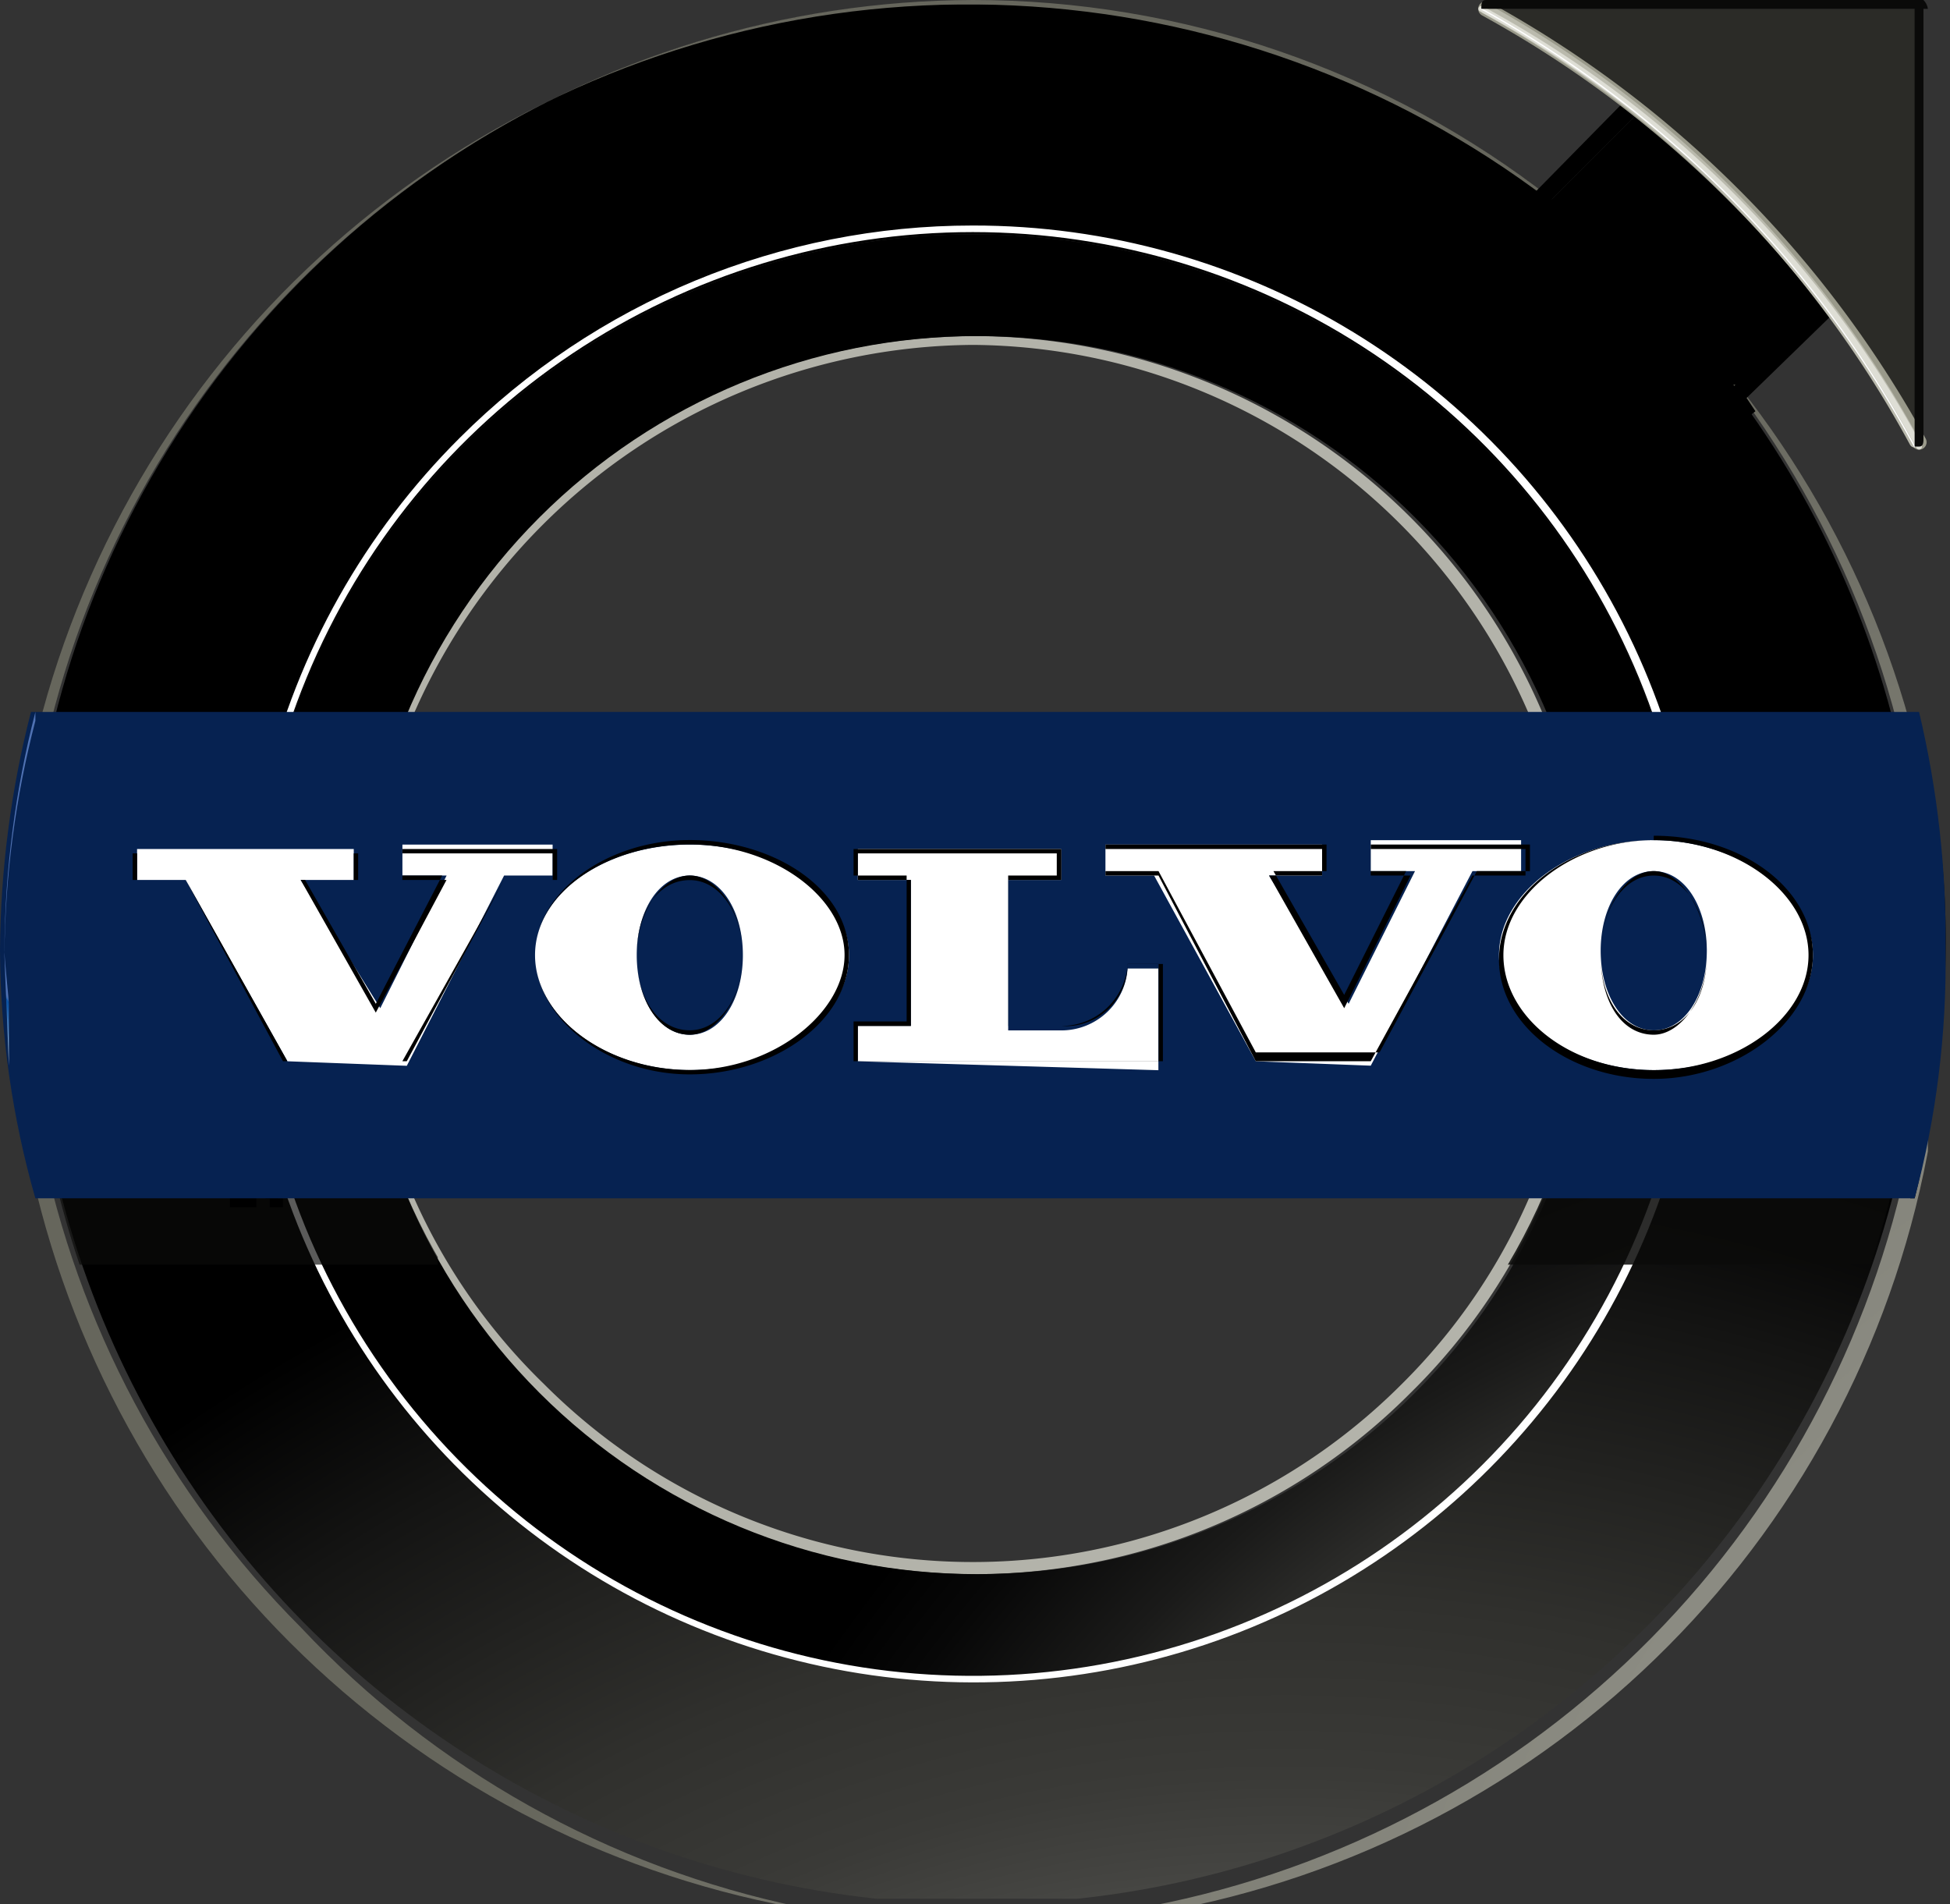
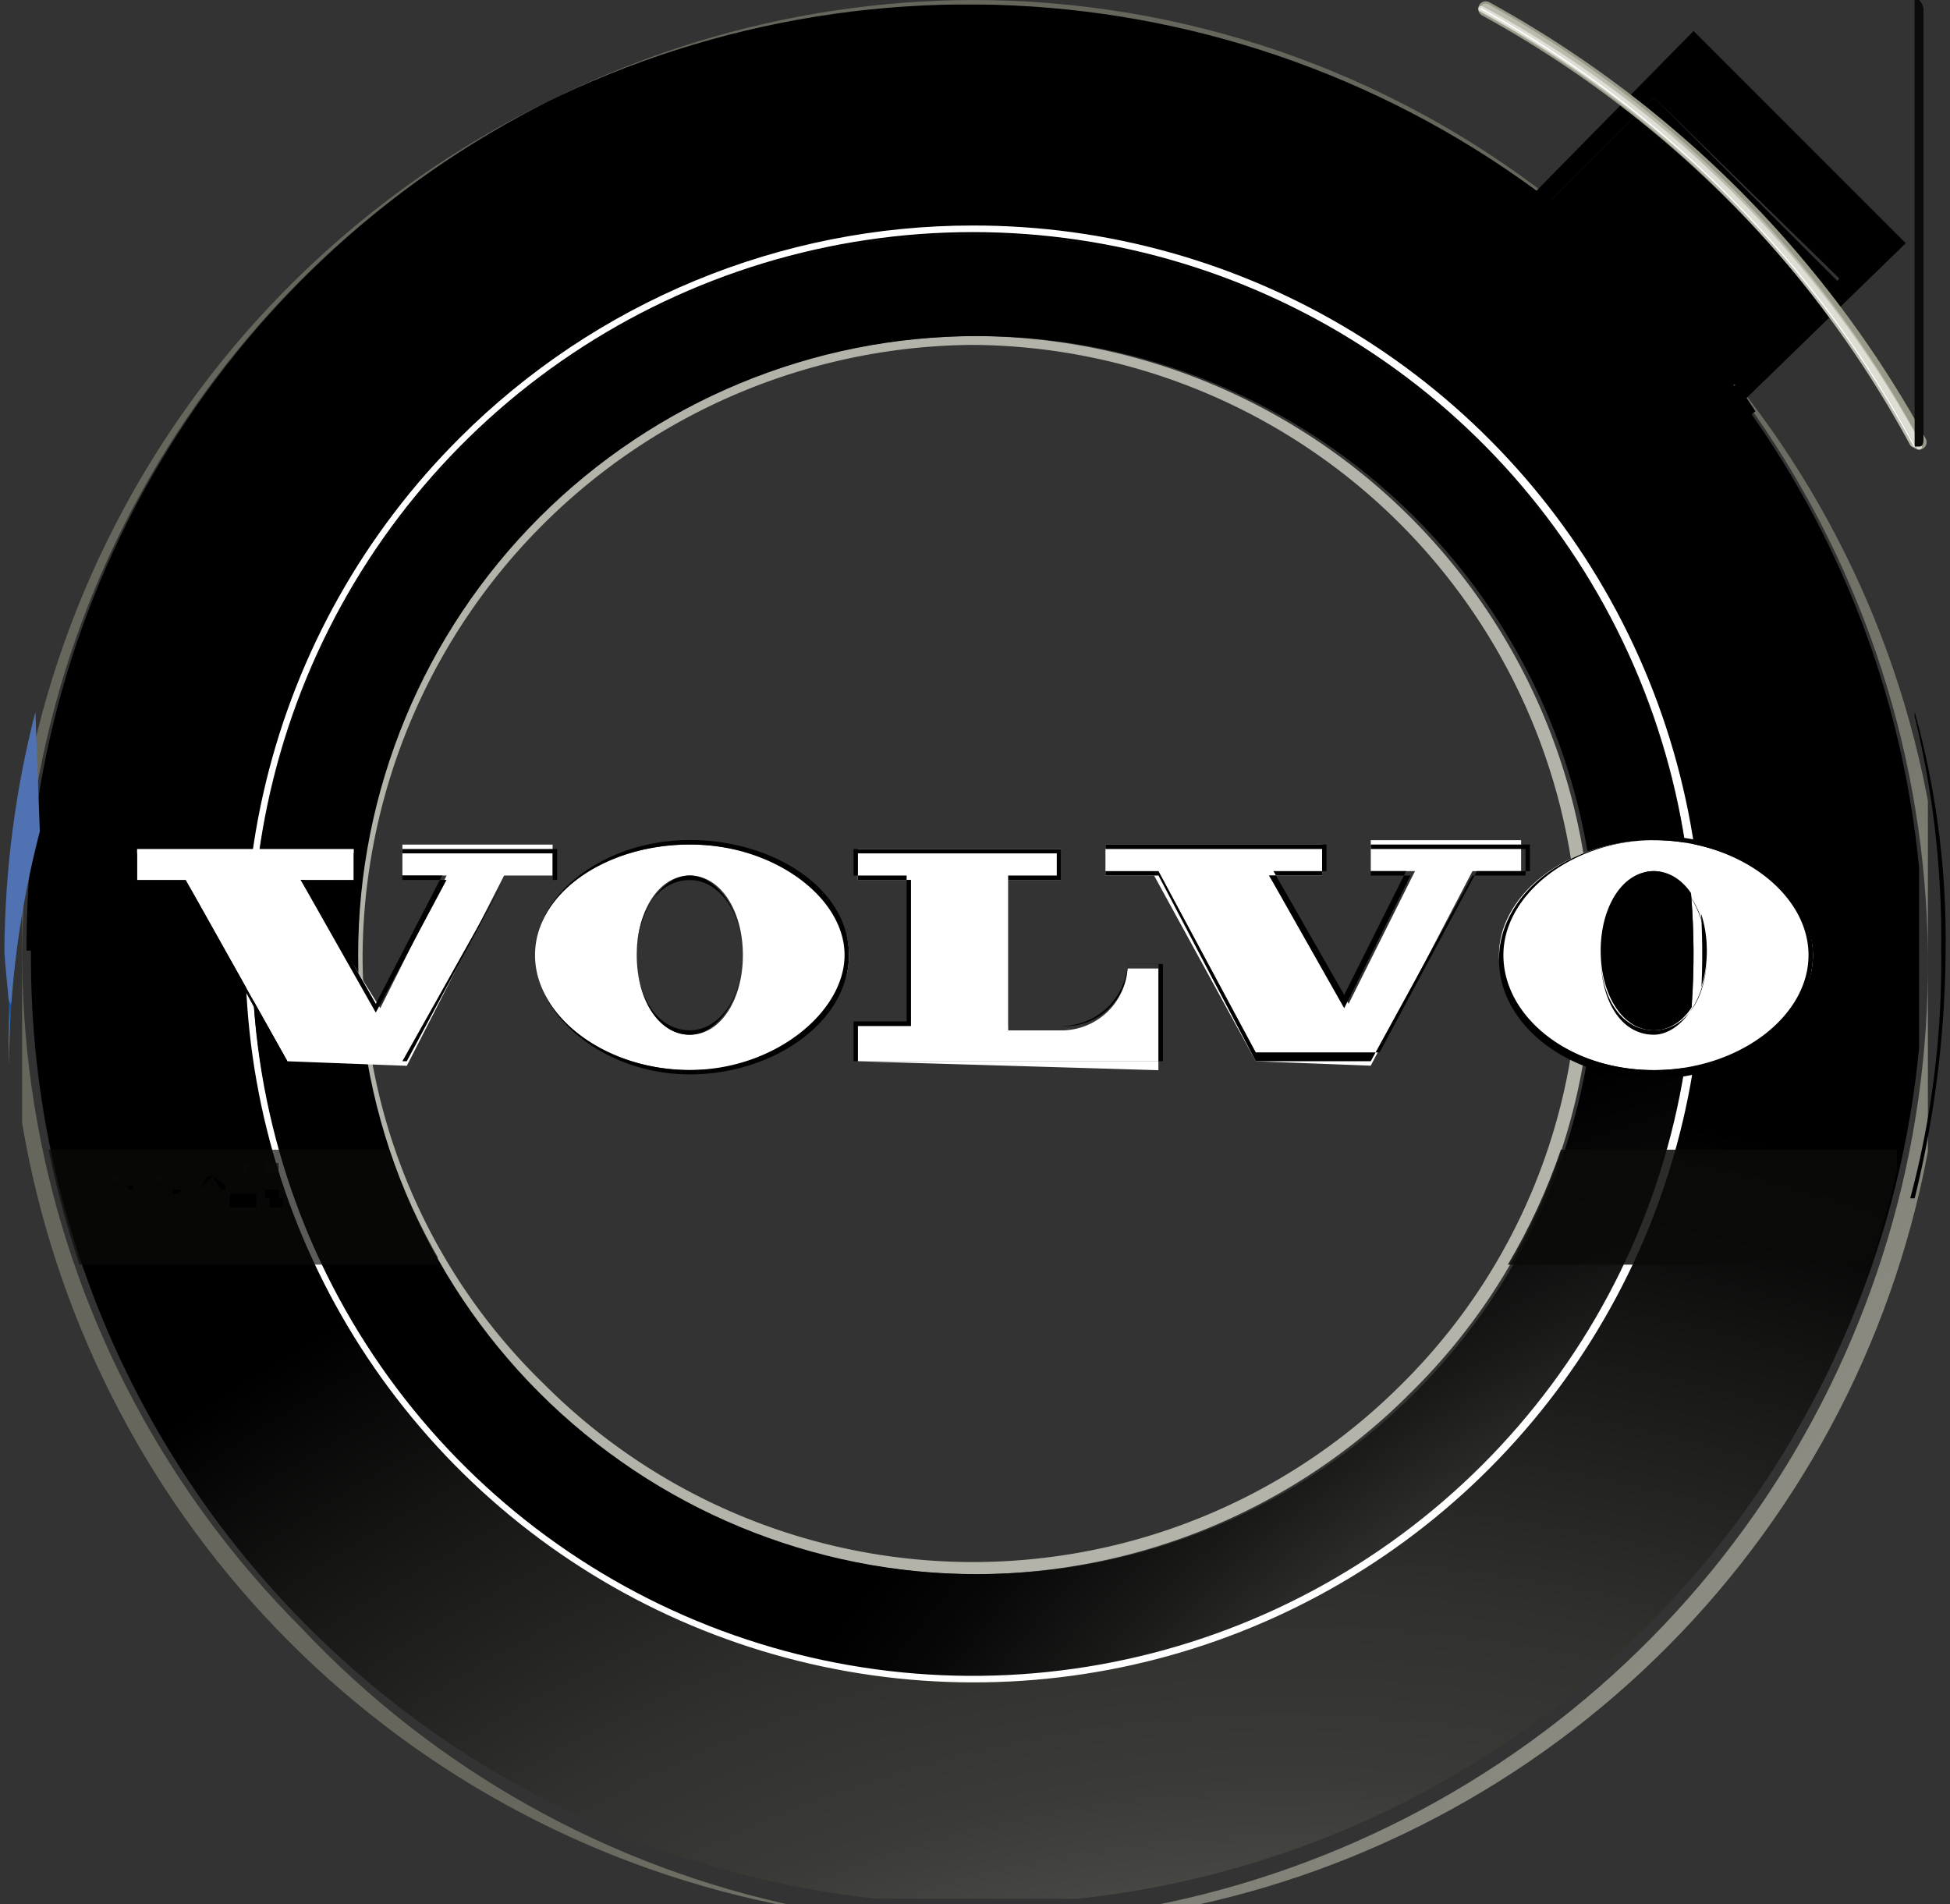
<svg xmlns="http://www.w3.org/2000/svg" xmlns:xlink="http://www.w3.org/1999/xlink" width="77.9" height="76.063" viewBox="0 0 77.9 76.063">
  <rect x="0" y="0" width="77.9" height="76.063" fill="#333333" stroke="none" />
  <defs>
    <clipPath id="clip-path">
      <rect id="Rectangle_413" data-name="Rectangle 413" width="77.9" height="76.063" fill="none" />
    </clipPath>
    <clipPath id="clip-path-3">
      <path id="Path_980" data-name="Path 980" d="M9.609,37.962A28.793,28.793,0,1,1,38.4,66.932,28.793,28.793,0,0,1,9.609,37.962m-8.832,0A37.8,37.8,0,1,0,68.785,15.528l4.239-4.239L65.605,3.87,61.543,7.932A37.8,37.8,0,0,0,.6,37.962" transform="translate(-0.6 -0.022)" fill="none" />
    </clipPath>
    <radialGradient id="radial-gradient" cx="0.665" cy="0.393" r="1.043" gradientTransform="matrix(1.001, 0, 0, -1, 0, 2.006)" gradientUnits="objectBoundingBox">
      <stop offset="0" stop-color="#fff" />
      <stop offset="0.06" stop-color="#fbfbf9" />
      <stop offset="0.22" stop-color="#fafaf7" />
      <stop offset="0.29" stop-color="#d6d6d3" />
      <stop offset="0.41" stop-color="#949491" />
      <stop offset="0.52" stop-color="#636360" />
      <stop offset="0.6" stop-color="#454542" />
      <stop offset="0.65" stop-color="#3a3a37" />
      <stop offset="0.74" stop-color="#30302d" />
      <stop offset="0.9" stop-color="#141413" />
      <stop offset="1" />
    </radialGradient>
    <clipPath id="clip-path-4">
      <path id="Path_981" data-name="Path 981" d="M14.332,54.561a28.793,28.793,0,1,1,40.628,0,28.793,28.793,0,0,1-40.628,0m-.177-40.982A29.1,29.1,0,1,0,34.646,5.1a28.97,28.97,0,0,0-20.491,8.479" transform="translate(-5.5 -5.1)" fill="none" />
    </clipPath>
    <linearGradient id="linear-gradient" x1="-0.026" y1="1.013" x2="-0.002" y2="1.013" gradientUnits="objectBoundingBox">
      <stop offset="0" stop-color="#d9d9ce" />
      <stop offset="1" stop-color="#fff" />
    </linearGradient>
    <clipPath id="clip-path-5">
      <path id="Path_982" data-name="Path 982" d="M38.479,0a38.1,38.1,0,0,0-26.85,65.005,37.979,37.979,0,0,0,57.41-49.637h-.177a38.332,38.332,0,1,1-7.419-7.419h.177A37.625,37.625,0,0,0,38.479,0Z" transform="translate(-0.5 0)" fill="none" />
    </clipPath>
    <radialGradient id="radial-gradient-2" cx="1.363" cy="0.814" r="1.138" gradientTransform="matrix(0.999, 0, 0, -1, 0, 2)" gradientUnits="objectBoundingBox">
      <stop offset="0" stop-color="#b3b3ab" />
      <stop offset="1" stop-color="#66665c" />
    </radialGradient>
    <clipPath id="clip-path-6">
      <path id="Path_983" data-name="Path 983" d="M9.939,34.093a24.73,24.73,0,1,1,24.73,24.73,24.73,24.73,0,0,1-24.73-24.73m-4.239,0A28.793,28.793,0,1,0,34.493,5.3,28.793,28.793,0,0,0,5.7,34.093" transform="translate(-5.7 -5.3)" fill="none" />
    </clipPath>
    <radialGradient id="radial-gradient-3" cx="1.261" cy="0.734" r="1.053" gradientTransform="matrix(1, 0, 0, -1, 0, 2.31)" gradientUnits="objectBoundingBox">
      <stop offset="0" stop-color="#fff" />
      <stop offset="0.16" stop-color="#f2f2f2" />
      <stop offset="0.3" stop-color="#e3e3e3" />
      <stop offset="0.34" stop-color="#c5c5c4" />
      <stop offset="0.4" stop-color="#a09f9d" />
      <stop offset="0.47" stop-color="#82817f" />
      <stop offset="0.53" stop-color="#6d6c69" />
      <stop offset="0.59" stop-color="#605f5b" />
      <stop offset="0.64" stop-color="#5c5b57" />
      <stop offset="0.74" stop-color="#393936" />
      <stop offset="0.85" stop-color="#1a1a19" />
      <stop offset="0.94" stop-color="#070707" />
      <stop offset="1" />
    </radialGradient>
    <clipPath id="clip-path-8">
      <rect id="Rectangle_385" data-name="Rectangle 385" width="0.353" height="0.371" fill="none" />
    </clipPath>
    <clipPath id="clip-path-9">
      <path id="Path_984" data-name="Path 984" d="M2.5,26.853h.353V26.5H2.5" transform="translate(-2.5 -26.5)" fill="none" />
    </clipPath>
    <linearGradient id="linear-gradient-2" x1="-12.5" y1="78.381" x2="-7.5" y2="78.381" gradientUnits="objectBoundingBox">
      <stop offset="0" stop-color="#fff" />
      <stop offset="0.17" stop-color="#fafaf7" />
      <stop offset="0.43" stop-color="#a6a69d" />
      <stop offset="0.53" stop-color="#777770" />
      <stop offset="0.63" stop-color="#50504b" />
      <stop offset="0.73" stop-color="#31312e" />
      <stop offset="0.82" stop-color="#1c1c1a" />
      <stop offset="0.92" stop-color="#0e0e0d" />
      <stop offset="1" stop-color="#0a0a09" />
    </linearGradient>
    <clipPath id="clip-path-10">
      <rect id="Rectangle_388" data-name="Rectangle 388" width="0.177" height="0.141" fill="none" />
    </clipPath>
    <linearGradient id="linear-gradient-3" x1="-55" y1="209.375" x2="-45" y2="209.375" xlink:href="#linear-gradient-2" />
    <clipPath id="clip-path-12">
      <rect id="Rectangle_391" data-name="Rectangle 391" width="0.177" height="0.159" fill="none" />
    </clipPath>
    <linearGradient id="linear-gradient-4" x1="-55" y1="185" x2="-45" y2="185" xlink:href="#linear-gradient-2" />
    <clipPath id="clip-path-15">
      <path id="Path_985" data-name="Path 985" d="M3.5,26.853h.353V26.5H3.5" transform="translate(-3.5 -26.5)" fill="none" />
    </clipPath>
    <linearGradient id="linear-gradient-5" x1="-17.5" y1="78.334" x2="-12.5" y2="78.334" xlink:href="#linear-gradient-2" />
    <clipPath id="clip-path-16">
      <rect id="Rectangle_396" data-name="Rectangle 396" width="0.53" height="0.23" fill="none" />
    </clipPath>
    <linearGradient id="linear-gradient-6" x1="-20" y1="128.078" x2="-16.667" y2="128.078" xlink:href="#linear-gradient-2" />
    <clipPath id="clip-path-18">
      <rect id="Rectangle_398" data-name="Rectangle 398" width="15.545" height="4.646" fill="none" />
    </clipPath>
    <clipPath id="clip-path-19">
      <path id="Path_986" data-name="Path 986" d="M14.7,26H1.1a37.271,37.271,0,0,0,1.237,4.593H16.821A24.73,24.73,0,0,1,14.7,26m-5.829.353h0M3.22,27.59H3.043v-.883h0v1.06H3.22Zm.707,0h0v.353h0m.53,0h0V27.59H4.28v.353h0v-.53h.177v.353h0Zm.53,0H4.81V27.59h0v.353h.177m.707,0h0V28.3h0m.53-.53H6.046v.353h0v-.53H6.4m1.237.353Zm.53-.353H7.989l-.353-.53h0v.353h0V27.06l-.53.53h0l.353-.53h.177l.53.353ZM9.4,28.3H8.342v-.53h.177v-.353H8.342V27.06h0v.353h.177v.353H9.4Zm1.06,0h-.53v-.353H9.756v.53h0V27.59h.53v.353h.177Z" transform="translate(-1.1 -26)" fill="none" />
    </clipPath>
    <linearGradient id="linear-gradient-7" x1="-0.125" y1="6.511" x2="-0.011" y2="6.511" xlink:href="#linear-gradient-2" />
    <clipPath id="clip-path-20">
      <rect id="Rectangle_401" data-name="Rectangle 401" width="0.53" height="0.212" fill="none" />
    </clipPath>
    <linearGradient id="linear-gradient-8" x1="-20" y1="139.582" x2="-16.667" y2="139.582" xlink:href="#linear-gradient-2" />
    <clipPath id="clip-path-23">
      <path id="Path_987" data-name="Path 987" d="M36.22,26h13.6a37.624,37.624,0,0,1-1.237,4.593H34.1A24.554,24.554,0,0,0,36.22,26" transform="translate(-34.1 -26)" fill="none" />
    </clipPath>
    <linearGradient id="linear-gradient-9" x1="-3.875" y1="6.511" x2="-3.761" y2="6.511" xlink:href="#linear-gradient-2" />
    <clipPath id="clip-path-24">
-       <path id="Path_989" data-name="Path 989" d="M1.237,16.1A39.215,39.215,0,0,0,0,25.639a36.565,36.565,0,0,0,1.413,9.892H76.487a36.565,36.565,0,0,0,1.237-9.892,39.215,39.215,0,0,0-1.06-9.539Z" transform="translate(0 -16.1)" fill="none" />
-     </clipPath>
+       </clipPath>
    <radialGradient id="radial-gradient-4" cx="0.361" cy="0.095" r="2.522" gradientTransform="matrix(0.25, 0, 0, -1, 0.009, 4.893)" gradientUnits="objectBoundingBox">
      <stop offset="0" stop-color="#0a51a1" />
      <stop offset="0.04" stop-color="#094e9b" />
      <stop offset="0.14" stop-color="#08468e" />
      <stop offset="0.24" stop-color="#084489" />
      <stop offset="0.46" stop-color="#073c78" />
      <stop offset="0.84" stop-color="#052a54" />
      <stop offset="0.96" stop-color="#052853" />
      <stop offset="1" stop-color="#062251" />
    </radialGradient>
    <clipPath id="clip-path-25">
      <path id="Path_990" data-name="Path 990" d="M32.653,11.122,32.3,12.359,41.309,3.35l7.419,7.242-9.186,9.362,1.413-.53,4.416-3.533-.353-.53,6.359-6.183L42.9.7Z" transform="translate(-32.3 -0.7)" fill="none" />
    </clipPath>
    <linearGradient id="linear-gradient-10" x1="-1.961" y1="2.907" x2="-1.895" y2="2.907" gradientUnits="objectBoundingBox">
      <stop offset="0" stop-color="#070704" />
      <stop offset="0.01" stop-color="#070704" />
      <stop offset="0.65" stop-color="#1c1c1a" />
      <stop offset="0.65" stop-color="#20201e" />
      <stop offset="0.65" stop-color="#2d2d2a" />
      <stop offset="0.66" stop-color="#41413f" />
      <stop offset="0.66" stop-color="#5e5e5c" />
      <stop offset="0.67" stop-color="#848481" />
      <stop offset="0.67" stop-color="#b2b2ae" />
      <stop offset="0.68" stop-color="#e7e7e2" />
      <stop offset="0.68" stop-color="#fcfcf7" />
      <stop offset="0.68" stop-color="#f9f9f4" />
      <stop offset="0.68" stop-color="#f1f1ec" />
      <stop offset="0.69" stop-color="#e2e2dd" />
      <stop offset="0.69" stop-color="#cecec8" />
      <stop offset="0.69" stop-color="#b3b3ad" />
      <stop offset="0.69" stop-color="#93938c" />
      <stop offset="0.69" stop-color="#6c6c65" />
      <stop offset="0.69" stop-color="#4d4d45" />
      <stop offset="0.71" stop-color="#3b3b35" />
      <stop offset="0.73" stop-color="#252521" />
      <stop offset="0.76" stop-color="#141412" />
      <stop offset="0.8" stop-color="#090908" />
      <stop offset="0.85" stop-color="#020202" />
      <stop offset="1" />
    </linearGradient>
    <clipPath id="clip-path-26">
      <path id="Path_991" data-name="Path 991" d="M33.6.2A43.808,43.808,0,0,1,50.911,17.511V.2Z" transform="translate(-33.6 -0.2)" fill="none" />
    </clipPath>
    <radialGradient id="radial-gradient-5" cx="1.409" cy="0.123" r="1.186" gradientTransform="matrix(0.989, 0, 0, -1, -0.037, 8.756)" gradientUnits="objectBoundingBox">
      <stop offset="0" stop-color="#30302c" />
      <stop offset="1" stop-color="#2b2b27" />
    </radialGradient>
    <clipPath id="clip-path-28">
      <path id="Path_996" data-name="Path 996" d="M33.677,0C33.5,0,33.5.177,33.5.353H51.341A.617.617,0,0,0,51.164,0Z" transform="translate(-33.5)" fill="none" />
    </clipPath>
    <linearGradient id="linear-gradient-11" x1="-3.275" y1="195.727" x2="-3.176" y2="195.727" gradientUnits="objectBoundingBox">
      <stop offset="0" stop-color="#383838" />
      <stop offset="0.18" stop-color="#242424" />
      <stop offset="0.39" stop-color="#151515" />
      <stop offset="0.64" stop-color="#0d0d0c" />
      <stop offset="1" stop-color="#0a0a09" />
    </linearGradient>
    <clipPath id="clip-path-29">
      <path id="Path_997" data-name="Path 997" d="M43.3,0V17.841h.177c.177,0,.177-.177.177-.353V.353A.617.617,0,0,0,43.477,0Z" transform="translate(-43.3)" fill="none" />
    </clipPath>
    <linearGradient id="linear-gradient-12" x1="-216.499" y1="4.213" x2="-211.499" y2="4.213" gradientUnits="objectBoundingBox">
      <stop offset="0" stop-color="#383838" />
      <stop offset="0.35" stop-color="#212121" />
      <stop offset="0.73" stop-color="#10100f" />
      <stop offset="1" stop-color="#0a0a09" />
    </linearGradient>
    <clipPath id="clip-path-31">
-       <path id="Path_1000" data-name="Path 1000" d="M1.337,16.1A39.215,39.215,0,0,0,.1,25.639c0,.353.177,1.943.177,2.12v2.473c0-.177-.177-4.239-.177-4.416a38.332,38.332,0,0,1,1.237-9.362h0Z" transform="translate(-0.1 -16.1)" fill="none" />
+       <path id="Path_1000" data-name="Path 1000" d="M1.337,16.1A39.215,39.215,0,0,0,.1,25.639c0,.353.177,1.943.177,2.12v2.473a38.332,38.332,0,0,1,1.237-9.362h0Z" transform="translate(-0.1 -16.1)" fill="none" />
    </clipPath>
    <linearGradient id="linear-gradient-13" x1="0.004" y1="1.659" x2="0.048" y2="1.659" gradientUnits="objectBoundingBox">
      <stop offset="0" stop-color="#fff" />
      <stop offset="0.08" stop-color="#e2eaf4" />
      <stop offset="0.32" stop-color="#96b5d7" />
      <stop offset="0.53" stop-color="#5a8ac0" />
      <stop offset="0.71" stop-color="#2f6baf" />
      <stop offset="0.85" stop-color="#1458a5" />
      <stop offset="0.93" stop-color="#0a51a1" />
      <stop offset="0.94" stop-color="#245da8" />
      <stop offset="0.96" stop-color="#3c69ae" />
      <stop offset="0.98" stop-color="#4b70b2" />
      <stop offset="1" stop-color="#5072b3" />
    </linearGradient>
  </defs>
  <g id="Kresba_4" data-name="Kresba 4" transform="translate(38.95 38.032)">
    <g id="Group_571" data-name="Group 571" transform="translate(-38.95 -38.032)" style="isolation: isolate">
      <g id="Layer_1" data-name="Layer 1">
        <g id="Group_570" data-name="Group 570" clip-path="url(#clip-path)">
          <g id="Group_532" data-name="Group 532" clip-path="url(#clip-path)">
            <path id="Path_979" data-name="Path 979" d="M32.731,7.6h0a24.73,24.73,0,0,1,24.73,24.73,24.2,24.2,0,0,1-7.242,17.488,24.554,24.554,0,0,1-17.488,7.242,25.084,25.084,0,0,1-17.488-7.242,24.73,24.73,0,0,1,0-34.976A25.084,25.084,0,0,1,32.731,7.6m0,.353h0A24.554,24.554,0,0,0,8.354,32.33,23.847,23.847,0,0,0,15.6,49.465a24.2,24.2,0,0,0,34.269,0A23.847,23.847,0,0,0,56.931,32.33,24.377,24.377,0,0,0,32.73,7.953" transform="translate(6.131 5.825)" fill="#b3b3aa" fill-rule="evenodd" />
          </g>
          <g id="Group_533" data-name="Group 533" transform="translate(1.06 0.038)" clip-path="url(#clip-path-3)">
            <rect id="Rectangle_380" data-name="Rectangle 380" width="75.604" height="75.675" transform="translate(0 0.138)" fill="url(#radial-gradient)" />
          </g>
          <g id="Group_534" data-name="Group 534" transform="translate(9.715 9.009)" clip-path="url(#clip-path-4)">
            <rect id="Rectangle_381" data-name="Rectangle 381" width="74.014" height="74.05" transform="translate(-17.973 52.031) rotate(-71)" fill="url(#linear-gradient)" />
          </g>
          <g id="Group_535" data-name="Group 535" transform="translate(0.883 0)" clip-path="url(#clip-path-5)">
            <rect id="Rectangle_382" data-name="Rectangle 382" width="76.134" height="76.063" transform="translate(0 0)" fill="url(#radial-gradient-2)" />
          </g>
          <g id="Group_536" data-name="Group 536" transform="translate(10.069 9.362)" clip-path="url(#clip-path-6)">
            <rect id="Rectangle_383" data-name="Rectangle 383" width="57.763" height="57.745" transform="translate(0 0)" fill="url(#radial-gradient-3)" />
          </g>
          <g id="Group_561" data-name="Group 561" clip-path="url(#clip-path)">
            <g id="Group_539" data-name="Group 539" transform="translate(4.416 46.988)" opacity="0.67" style="mix-blend-mode: multiply;isolation: isolate">
              <g id="Group_538" data-name="Group 538" clip-path="url(#clip-path-8)">
                <g id="Group_537" data-name="Group 537" transform="translate(0 -0.177)" clip-path="url(#clip-path-9)">
                  <rect id="Rectangle_384" data-name="Rectangle 384" width="0.353" height="0.371" transform="translate(0 0.177)" fill="url(#linear-gradient-2)" />
                </g>
              </g>
            </g>
            <g id="Group_542" data-name="Group 542" transform="translate(9.715 46.458)" opacity="0.67" style="mix-blend-mode: multiply;isolation: isolate">
              <g id="Group_541" data-name="Group 541" clip-path="url(#clip-path-10)">
                <g id="Group_540" data-name="Group 540" clip-path="url(#clip-path-10)">
                  <rect id="Rectangle_386" data-name="Rectangle 386" width="0.177" height="0.141" fill="url(#linear-gradient-3)" />
                </g>
              </g>
            </g>
            <g id="Group_545" data-name="Group 545" transform="translate(9.715 46.634)" opacity="0.67" style="mix-blend-mode: multiply;isolation: isolate">
              <g id="Group_544" data-name="Group 544" clip-path="url(#clip-path-12)">
                <g id="Group_543" data-name="Group 543" clip-path="url(#clip-path-12)">
                  <rect id="Rectangle_389" data-name="Rectangle 389" width="0.177" height="0.159" fill="url(#linear-gradient-4)" />
                </g>
              </g>
            </g>
            <g id="Group_548" data-name="Group 548" transform="translate(6.183 46.988)" opacity="0.67" style="mix-blend-mode: multiply;isolation: isolate">
              <g id="Group_547" data-name="Group 547" clip-path="url(#clip-path-8)">
                <g id="Group_546" data-name="Group 546" transform="translate(0 -0.177)" clip-path="url(#clip-path-15)">
                  <rect id="Rectangle_392" data-name="Rectangle 392" width="0.353" height="0.371" transform="translate(0 0.177)" fill="url(#linear-gradient-5)" />
                </g>
              </g>
            </g>
            <g id="Group_551" data-name="Group 551" transform="translate(10.599 46.634)" opacity="0.67" style="mix-blend-mode: multiply;isolation: isolate">
              <g id="Group_550" data-name="Group 550" clip-path="url(#clip-path-16)">
                <g id="Group_549" data-name="Group 549" clip-path="url(#clip-path-16)">
                  <rect id="Rectangle_394" data-name="Rectangle 394" width="0.53" height="0.23" fill="url(#linear-gradient-6)" />
                </g>
              </g>
            </g>
            <g id="Group_554" data-name="Group 554" transform="translate(1.943 45.928)" opacity="0.67" style="mix-blend-mode: multiply;isolation: isolate">
              <g id="Group_553" data-name="Group 553" clip-path="url(#clip-path-18)">
                <g id="Group_552" data-name="Group 552" clip-path="url(#clip-path-19)">
                  <rect id="Rectangle_397" data-name="Rectangle 397" width="15.545" height="4.628" fill="url(#linear-gradient-7)" />
                </g>
              </g>
            </g>
            <g id="Group_557" data-name="Group 557" transform="translate(10.599 46.458)" opacity="0.67" style="mix-blend-mode: multiply;isolation: isolate">
              <g id="Group_556" data-name="Group 556" clip-path="url(#clip-path-20)">
                <g id="Group_555" data-name="Group 555" clip-path="url(#clip-path-20)">
                  <rect id="Rectangle_399" data-name="Rectangle 399" width="0.53" height="0.212" fill="url(#linear-gradient-8)" />
                </g>
              </g>
            </g>
            <g id="Group_560" data-name="Group 560" transform="translate(60.236 45.928)" opacity="0.86" style="mix-blend-mode: multiply;isolation: isolate">
              <g id="Group_559" data-name="Group 559" clip-path="url(#clip-path-18)">
                <g id="Group_558" data-name="Group 558" transform="translate(0 0)" clip-path="url(#clip-path-23)">
                  <rect id="Rectangle_402" data-name="Rectangle 402" width="15.545" height="4.628" transform="translate(0 0)" fill="url(#linear-gradient-9)" />
                </g>
              </g>
            </g>
            <path id="Path_988" data-name="Path 988" d="M43.377,16.1h0a33.916,33.916,0,0,1,1.237,9.539,42.4,42.4,0,0,1-1.237,9.892H43.2a36.565,36.565,0,0,0,1.237-9.892,37.449,37.449,0,0,0-1.06-9.362" transform="translate(33.111 12.34)" fill-rule="evenodd" />
          </g>
          <g id="Group_562" data-name="Group 562" transform="translate(0 28.44)" clip-path="url(#clip-path-24)">
            <rect id="Rectangle_405" data-name="Rectangle 405" width="77.724" height="19.466" fill="url(#radial-gradient-4)" />
          </g>
          <g id="Group_563" data-name="Group 563" transform="translate(57.056 1.237)" clip-path="url(#clip-path-25)">
            <rect id="Rectangle_406" data-name="Rectangle 406" width="27.027" height="27.062" transform="translate(-9.622 9.585) rotate(-45)" fill="url(#linear-gradient-10)" />
          </g>
          <g id="Group_564" data-name="Group 564" transform="translate(59.353 0.353)" clip-path="url(#clip-path-26)">
-             <rect id="Rectangle_407" data-name="Rectangle 407" width="17.488" height="17.294" fill="url(#radial-gradient-5)" />
-           </g>
+             </g>
          <g id="Group_565" data-name="Group 565" clip-path="url(#clip-path)">
            <path id="Path_992" data-name="Path 992" d="M33.6.2A43.808,43.808,0,0,1,50.911,17.511" transform="translate(25.753 0.153)" fill="none" stroke="#99998a" stroke-linecap="round" stroke-width="0.601" />
            <path id="Path_993" data-name="Path 993" d="M33.6.2A43.455,43.455,0,0,1,50.735,17.511" transform="translate(25.753 0.153)" fill="none" stroke="#babaad" stroke-linecap="round" stroke-width="0.424" />
            <path id="Path_994" data-name="Path 994" d="M33.5.2A43.278,43.278,0,0,1,50.988,17.688" transform="translate(25.676 0.153)" fill="none" stroke="#deded5" stroke-linecap="round" stroke-width="0.23" />
            <path id="Path_995" data-name="Path 995" d="M33.5.2A43.808,43.808,0,0,1,50.811,17.688" transform="translate(25.676 0.153)" fill="none" stroke="#fff" stroke-linecap="round" stroke-width="0.053" />
          </g>
          <g id="Group_566" data-name="Group 566" transform="translate(59.176)" clip-path="url(#clip-path-28)">
-             <rect id="Rectangle_409" data-name="Rectangle 409" width="18.018" height="0.389" transform="translate(-0.177)" fill="url(#linear-gradient-11)" />
-           </g>
+             </g>
          <g id="Group_567" data-name="Group 567" transform="translate(76.487)" clip-path="url(#clip-path-29)">
            <rect id="Rectangle_410" data-name="Rectangle 410" width="0.353" height="18.053" fill="url(#linear-gradient-12)" />
          </g>
          <g id="Group_568" data-name="Group 568" clip-path="url(#clip-path)">
            <path id="Path_998" data-name="Path 998" d="M63.689,28.186c-3.356,0-6.183-2.12-6.183-4.593S60.333,19,63.689,19s6.359,2.12,6.359,4.593-2.826,4.593-6.359,4.593m0-7.949c-1.237,0-2.12,1.413-2.12,3.18s.883,3.18,2.12,3.18,2.12-1.413,2.12-3.18-.883-3.18-2.12-3.18M25.181,28.186c-3.356,0-6.183-2.12-6.183-4.593s2.826-4.416,6.183-4.416,6.359,1.943,6.359,4.416-2.826,4.593-6.359,4.593m0-7.772c-1.237,0-2.12,1.413-2.12,3.18s.883,3.18,2.12,3.18,2.12-1.413,2.12-3.18-.883-3.18-2.12-3.18m22.611,7.419-4.063-7.419H41.785V19.177h8.656v1.237h-2.12l3.18,5.123,2.65-5.3H52.384V19H58.39v1.237H56.447l-4.063,7.772Zm-15.9,0V26.419h2.12V20.59h-2.12V19.353h8.126V20.59H37.9V26.6h2.12a2.65,2.65,0,0,0,2.65-2.473H43.9v4.063Zm-22.787,0L5.043,20.59H3.1V19.353h8.656V20.59H9.636l3.18,5.123,2.65-5.3H13.7V19.177H19.7v1.237H17.762l-3.886,7.6Z" transform="translate(2.376 14.563)" fill="#fff" fill-rule="evenodd" />
            <path id="Path_999" data-name="Path 999" d="M63.766,19.077c3.356,0,6.183,2.12,6.183,4.593s-2.826,4.593-6.183,4.593-6.006-2.12-6.006-4.593,2.826-4.593,6.006-4.593m0,7.772c1.06,0,2.12-1.413,2.12-3.18s-1.06-3.356-2.12-3.356-2.12,1.413-2.12,3.356.883,3.18,2.12,3.18m-38.509-7.6c3.356,0,6.183,2.12,6.183,4.416s-2.826,4.593-6.183,4.593-6.183-2.12-6.183-4.593,2.826-4.416,6.183-4.416m0,7.6c1.06,0,2.12-1.413,2.12-3.18s-1.06-3.18-2.12-3.18-2.12,1.413-2.12,3.18.883,3.18,2.12,3.18M58.643,19.43v1.06h-2.12l-4.063,7.419H47.868L43.982,20.49h-2.12V19.43h8.656v1.06H48.4l3,5.3,2.65-5.3h-1.59V19.43h6.006m-18.548,0v1.06H37.976V26.5H40.1a2.65,2.65,0,0,0,2.65-2.473h1.237v3.886H31.97V26.5h2.12V20.666H31.97v-1.06h7.949m-20.138,0v1.06H17.838l-4.063,7.242H9.183L5.12,20.666H3.177v-1.06h8.656v1.06H9.713l3,5.3,2.826-5.3H13.775v-1.06h6.006m43.985-.53c-3.356,0-6.183,2.12-6.183,4.769s2.826,4.769,6.183,4.769,6.359-2.3,6.359-4.946S67.3,18.9,63.766,18.9m0,7.772c-1.237,0-2.12-1.237-2.12-3s.883-3.18,2.12-3.18,2.12,1.413,2.12,3.18-.883,3-2.12,3m-38.509-7.6c-3.356,0-6.183,2.12-6.183,4.593s2.826,4.769,6.183,4.769,6.359-2.12,6.359-4.769-3-4.593-6.359-4.593m0,7.6c-1.237,0-2.12-1.237-2.12-3s.883-3,2.12-3,2.12,1.413,2.12,3-.883,3-2.12,3m33.386-7.419H52.461v1.06h1.413L51.4,25.259l-2.826-4.946h2.12v-1.06H41.862v1.06h2.12l3.886,7.242h4.946L56.7,20.313h2.12v-1.06ZM40.1,19.43h-8.3v1.06h2.12v5.829h-2.12v1.59H44.158V24.023H42.745A2.473,2.473,0,0,1,40.1,26.5h-2.12V20.666H40.1V19.43Zm-20.138,0H13.775v1.06h1.59l-2.65,5.123L9.889,20.666h2.12v-1.06H3v1.06H5.12l3.886,7.242h4.946l3.886-7.242h2.12V19.43Z" transform="translate(2.299 14.486)" />
          </g>
          <g id="Group_569" data-name="Group 569" transform="translate(0.177 28.44)" clip-path="url(#clip-path-31)">
            <rect id="Rectangle_412" data-name="Rectangle 412" width="40.275" height="34.976" transform="matrix(0.804, -0.595, 0.595, 0.804, -6.913, 5.05)" fill="url(#linear-gradient-13)" />
          </g>
        </g>
      </g>
    </g>
  </g>
</svg>